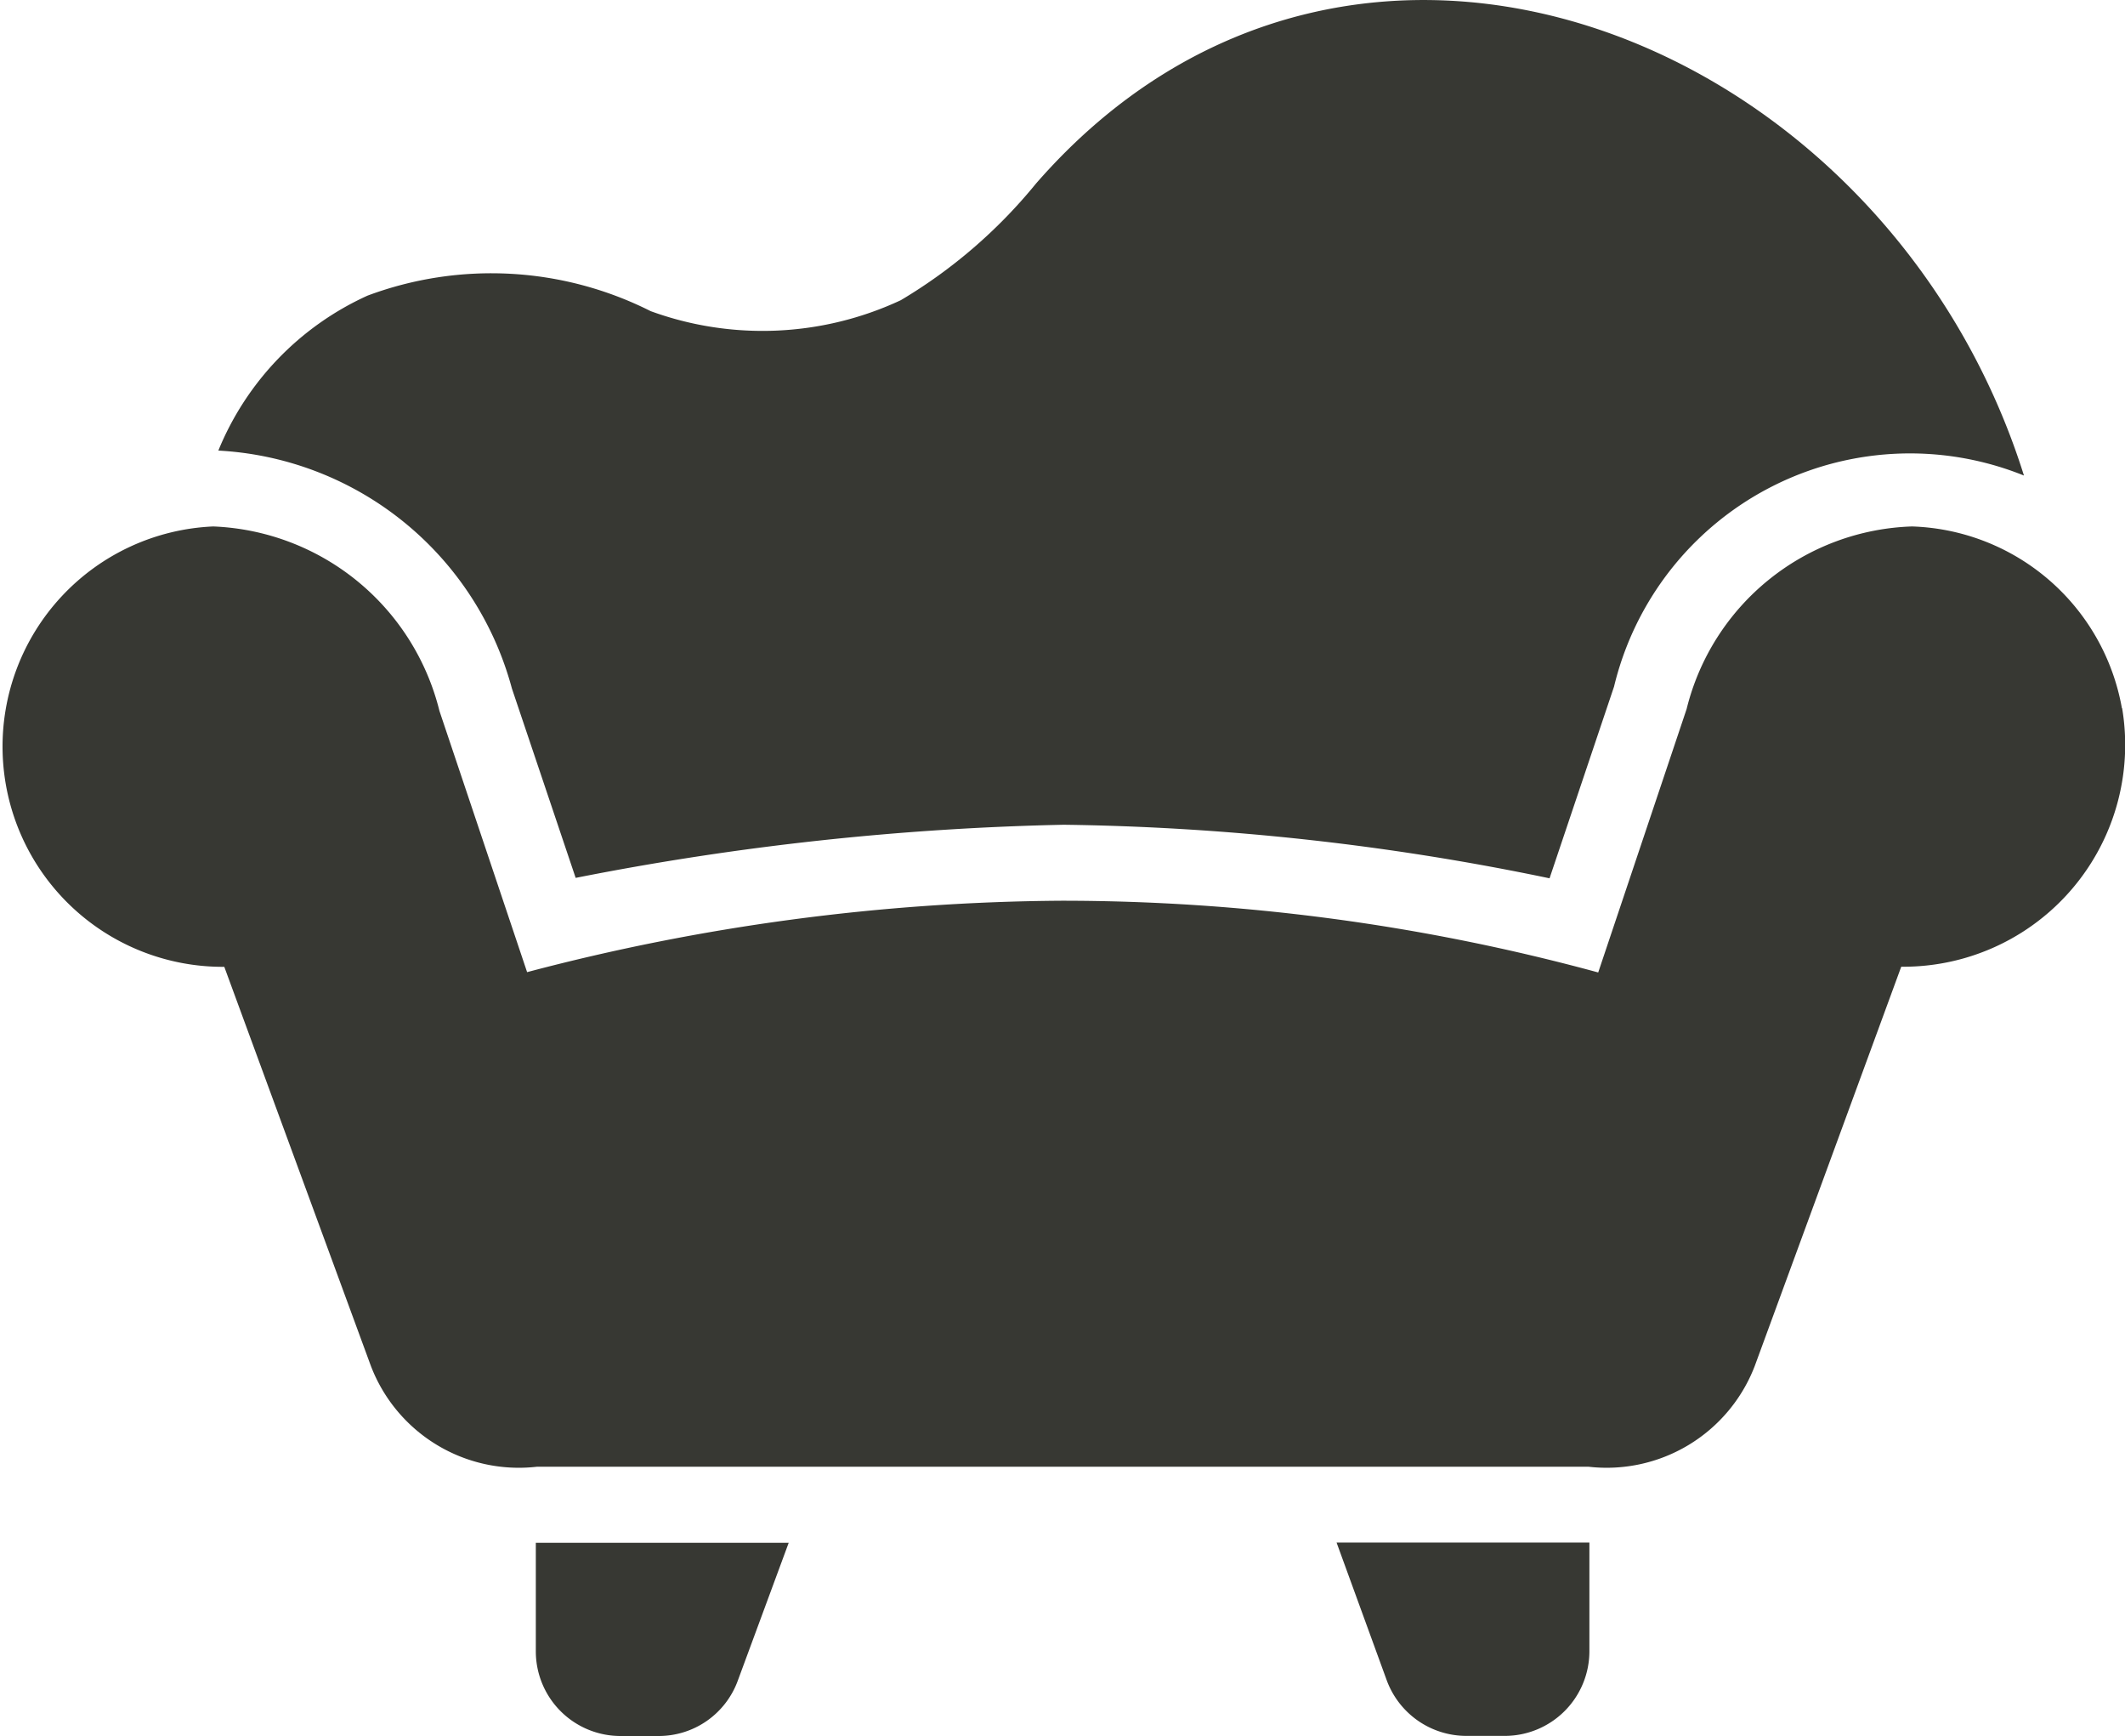
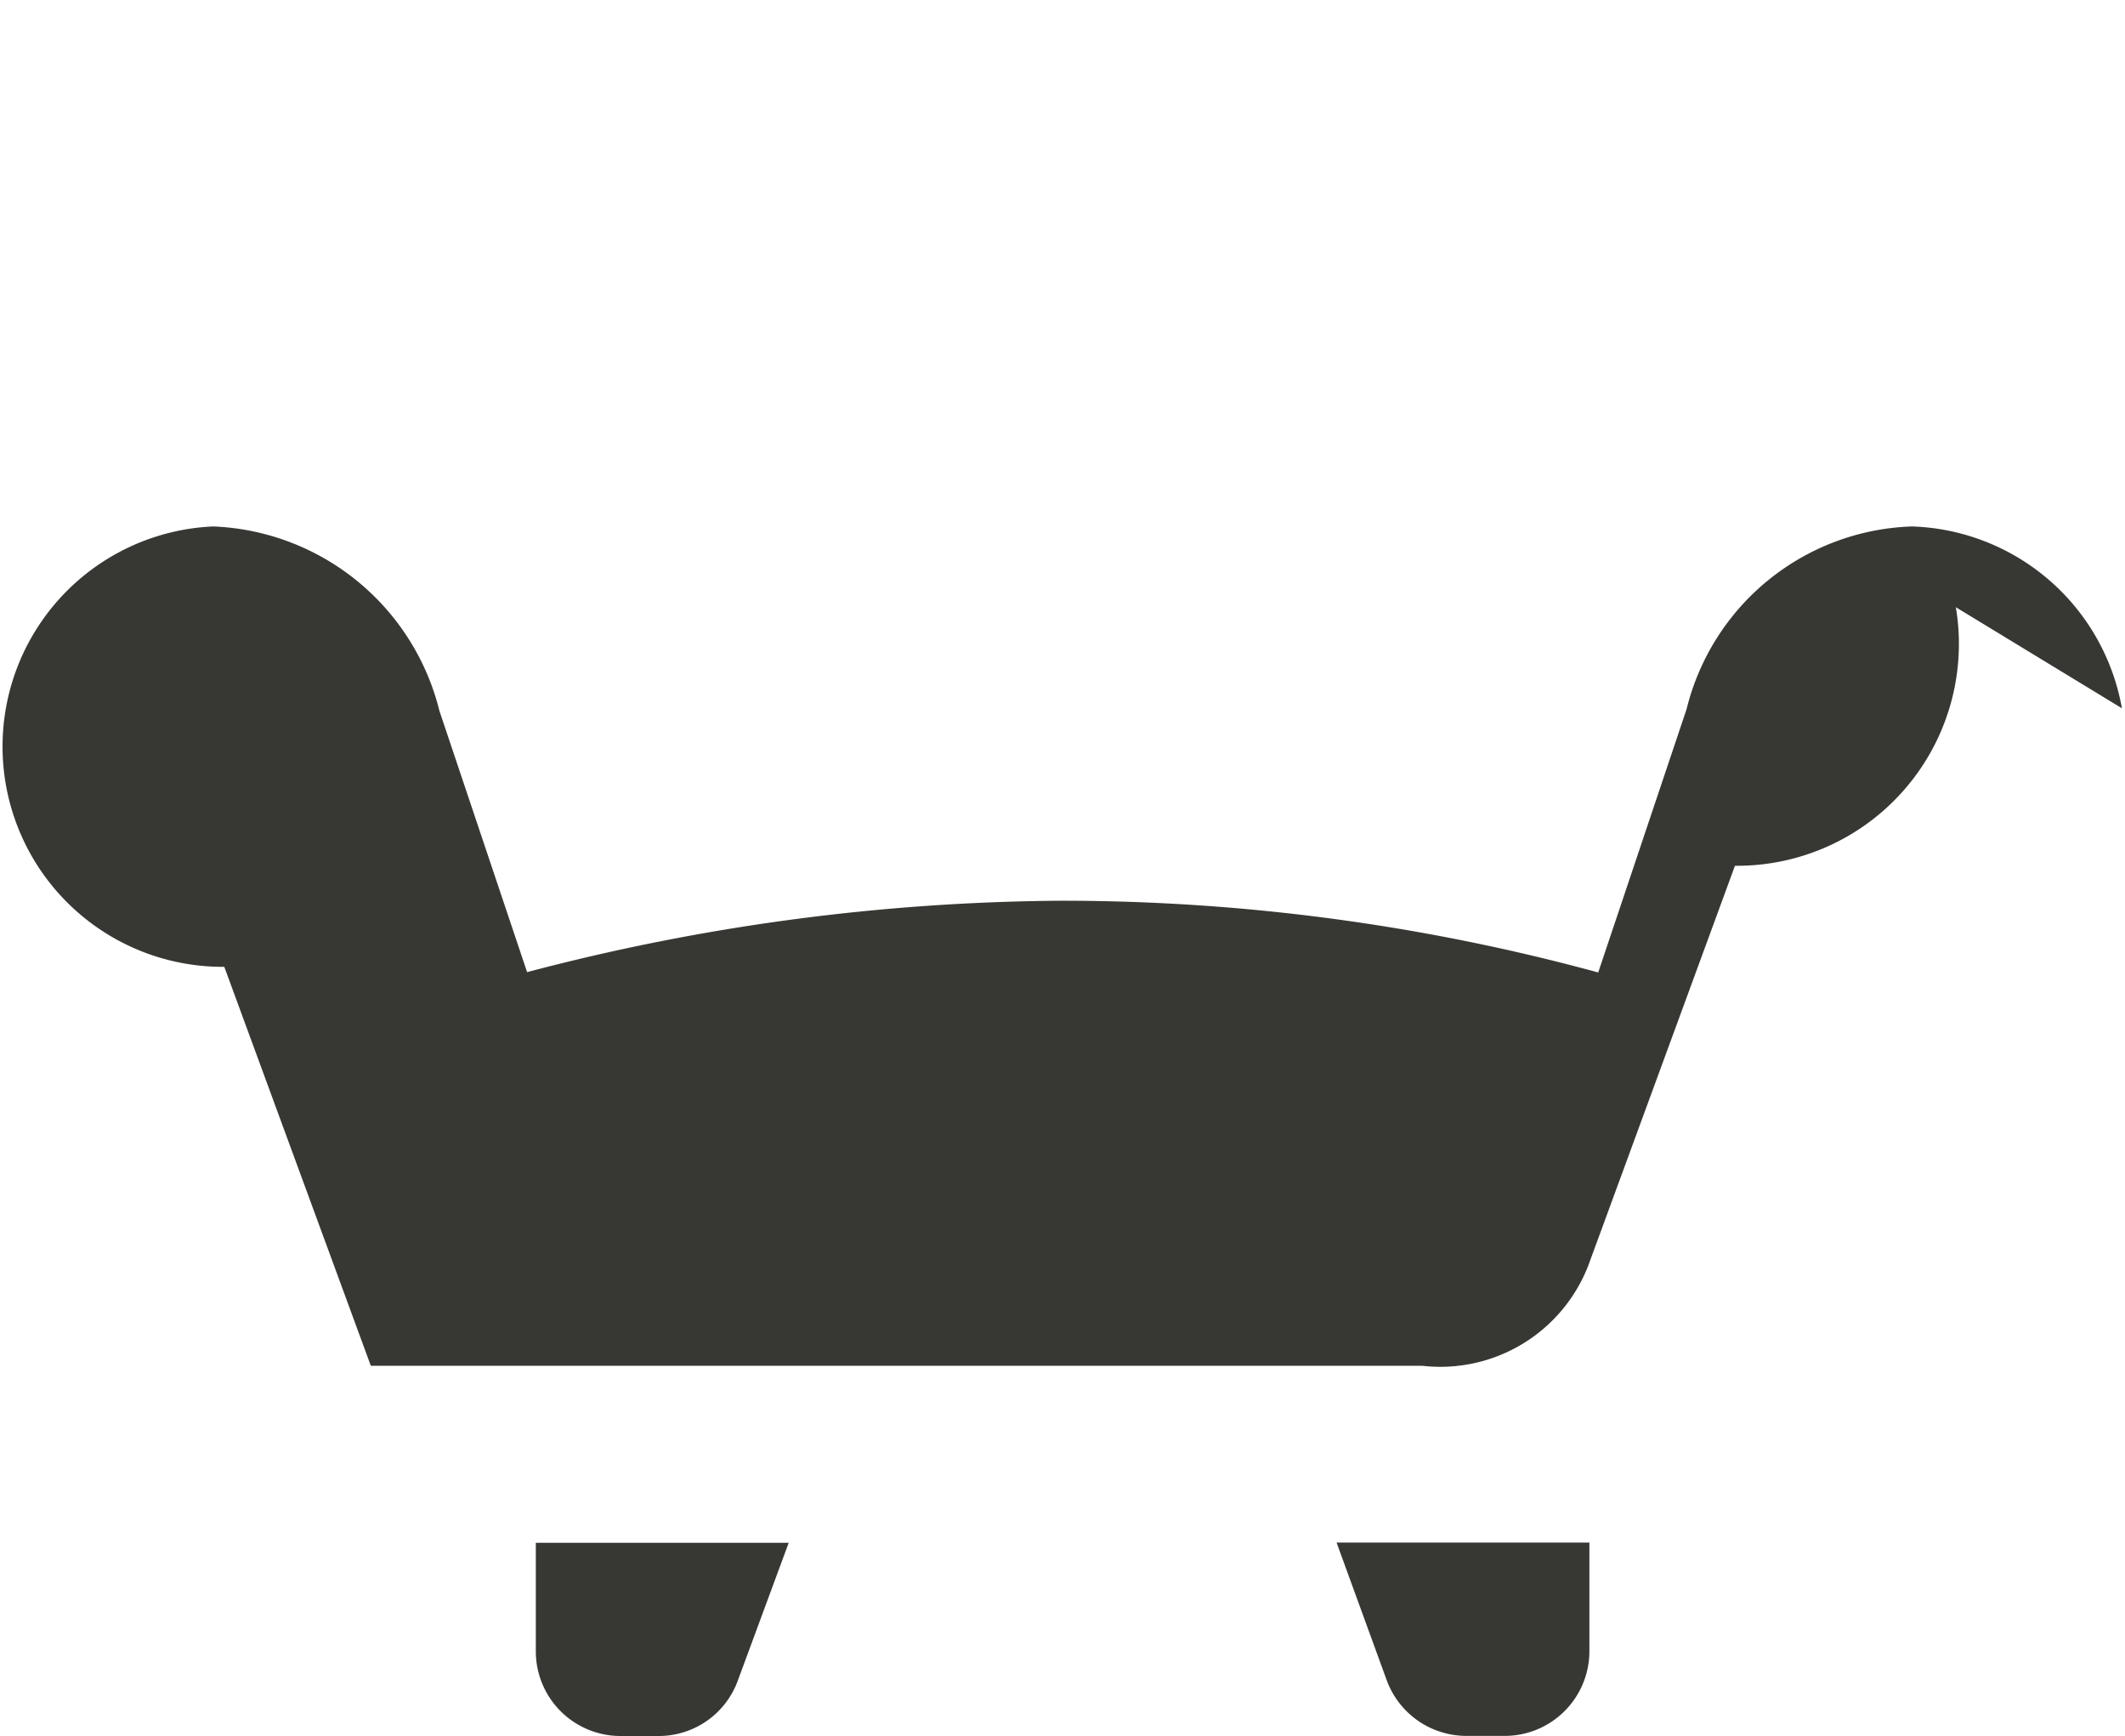
<svg xmlns="http://www.w3.org/2000/svg" viewBox="0 0 20 16.335">
  <defs>
    <style>
      .a {
        fill: #373833;
      }
    </style>
  </defs>
  <title>Asset 7</title>
  <g>
-     <path class="a" d="M19.971,6.665a2.074,2.074,0,0,0-1.975-1.711,2.26,2.26,0,0,0-2.122,1.718l-.832,2.479a19.209,19.209,0,0,0-5.055-.675,20.158,20.158,0,0,0-5.026.672l-.825-2.458a2.287,2.287,0,0,0-2.129-1.736,2.073,2.073,0,0,0,.104,4.144l1.379,3.754a1.491,1.491,0,0,0,1.565.95c2.897 0,6.998-0,9.895,0a1.493,1.493,0,0,0,1.565-.947l1.379-3.758a2.088,2.088,0,0,0,2.079-2.433Z" />
+     <path class="a" d="M19.971,6.665a2.074,2.074,0,0,0-1.975-1.711,2.26,2.26,0,0,0-2.122,1.718l-.832,2.479a19.209,19.209,0,0,0-5.055-.675,20.158,20.158,0,0,0-5.026.672l-.825-2.458a2.287,2.287,0,0,0-2.129-1.736,2.073,2.073,0,0,0,.104,4.144l1.379,3.754c2.897 0,6.998-0,9.895,0a1.493,1.493,0,0,0,1.565-.947l1.379-3.758a2.088,2.088,0,0,0,2.079-2.433Z" />
    <path class="a" d="M12.58,14.517l.471,1.293a.799.799,0,0,0,.75.525h.361a.797.797,0,0,0,.797-.797v-1.022c-.394-.001-2.379,0-2.379,0Z" />
    <path class="a" d="M5.043,14.517v1.022a.797.797,0,0,0,.797.797h.361a.792.792,0,0,0,.743-.521l.479-1.297c-.409-0-2.379,0-2.379,0Z" />
-     <path class="a" d="M4.818,6.479l.6,1.782a26.473,26.473,0,0,1,4.594-.5,23.822,23.822,0,0,1,4.572.504l.607-1.804a2.865,2.865,0,0,1,3.858-1.986c-1.301-4.14-6.327-6.157-9.299-2.747a4.815,4.815,0,0,1-1.272,1.097,3.075,3.075,0,0,1-2.354.103,3.332,3.332,0,0,0-2.665-.146,2.738,2.738,0,0,0-1.404,1.458A3.029,3.029,0,0,1,4.818,6.479Z" />
  </g>
</svg>